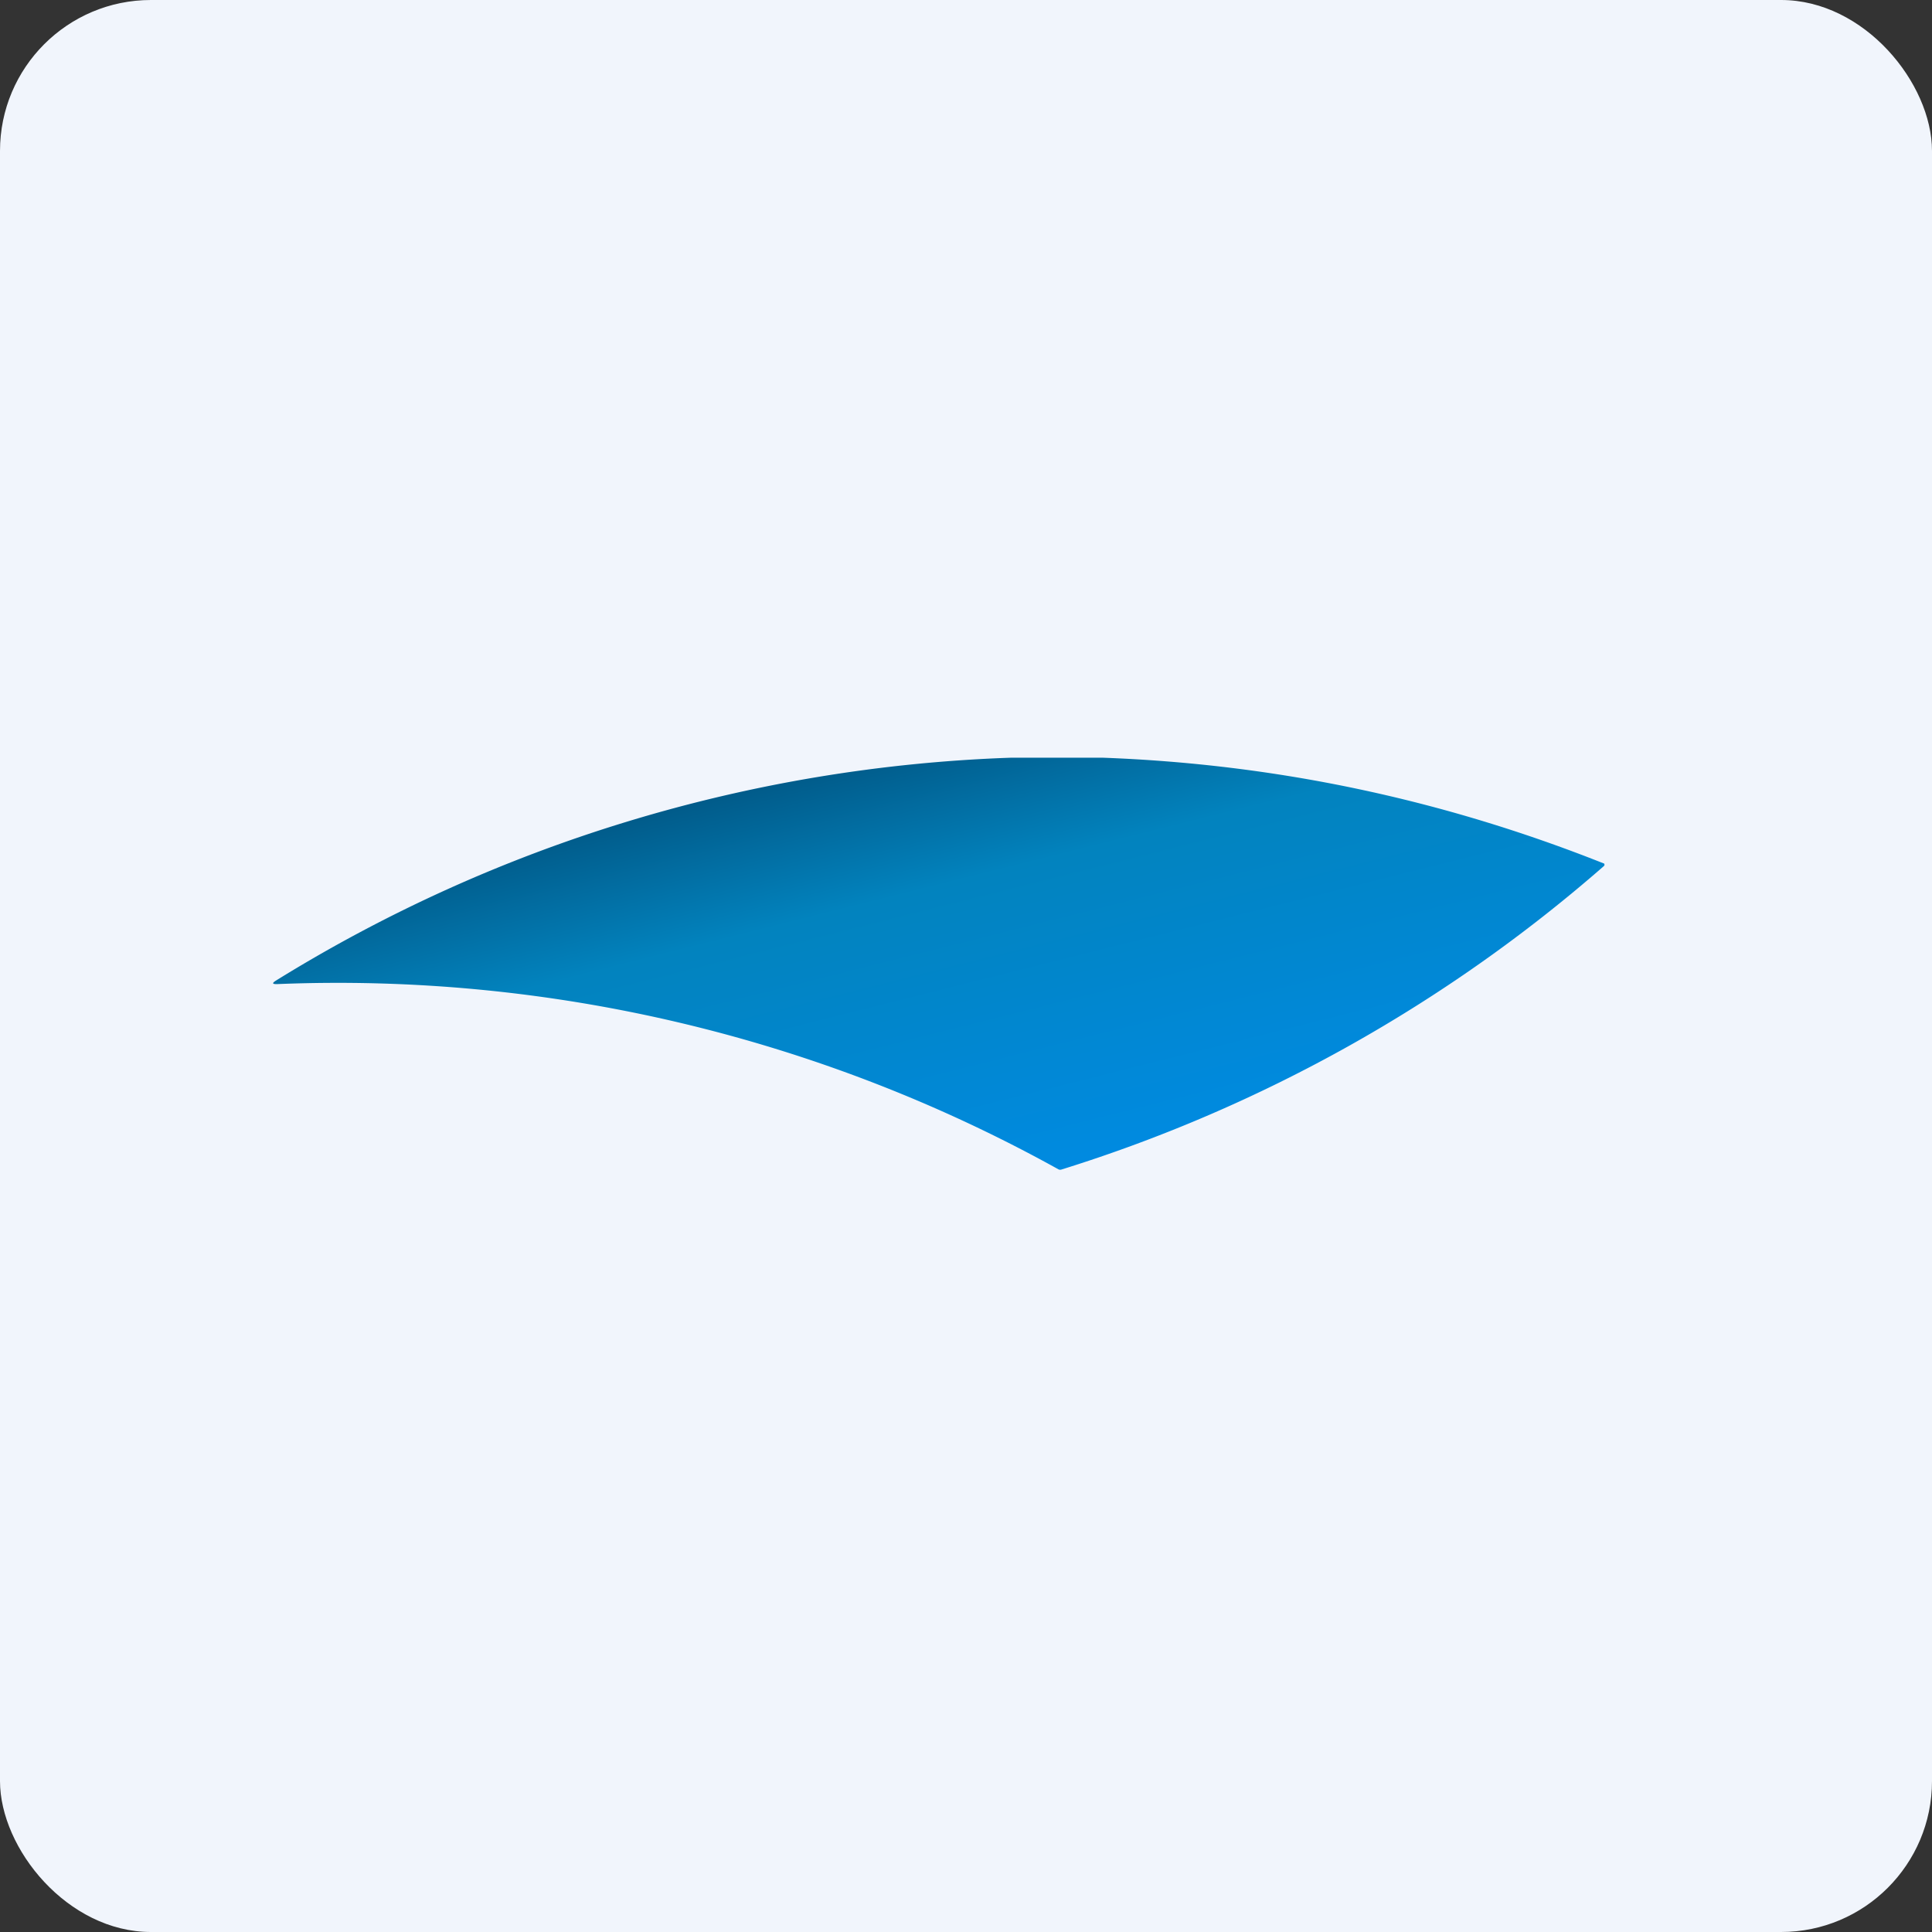
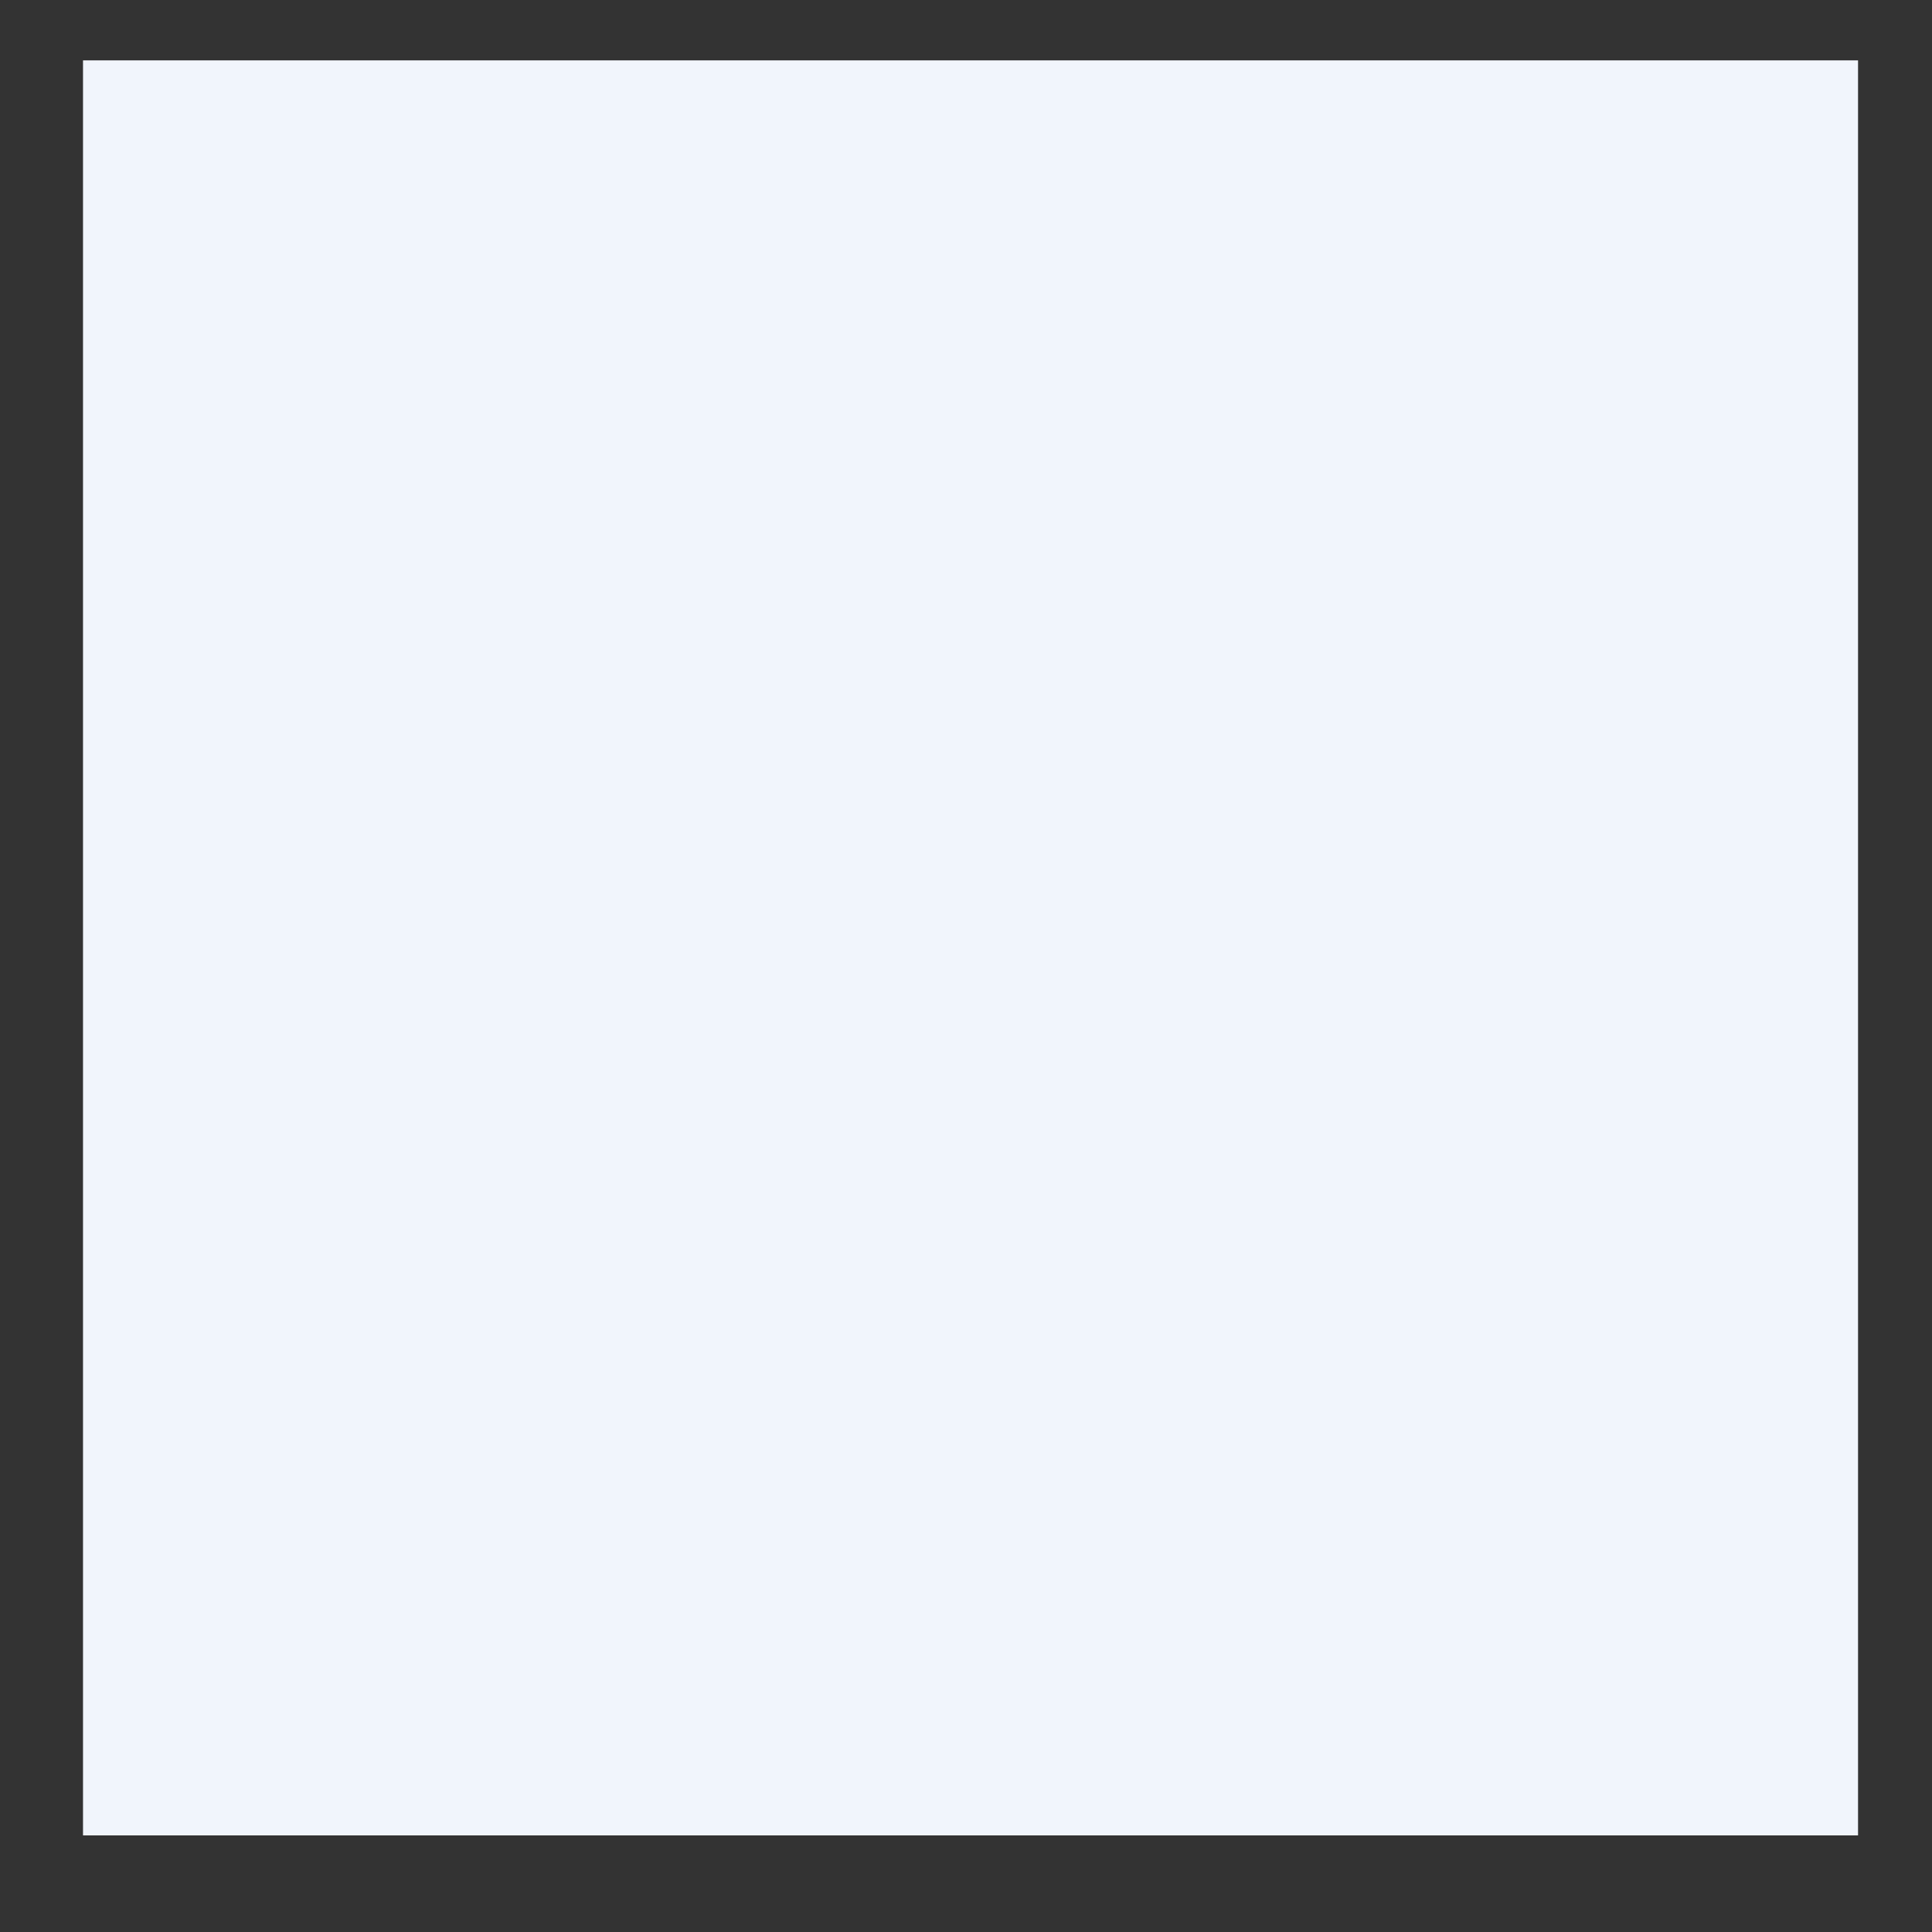
<svg xmlns="http://www.w3.org/2000/svg" width="64" height="64" viewBox="0 0 64 64">
  <rect x="0" y="0" width="64" height="64" fill="#333333" stroke="none" />
-   <rect x="0" y="0" width="64" height="64" rx="5" ry="5" fill="#f1f5fc" />
  <path fill="#f1f5fc" d="M 2.75,2 L 61.55,2 L 61.55,60.80 L 2.75,60.80 L 2.75,2" />
-   <path d="M 36.53,25.10 C 42.24,25.31 47.76,26.47 53.12,28.60 C 53.14,28.60 53.15,28.62 53.15,28.64 C 53.15,28.66 53.15,28.67 53.13,28.69 A 49.81,49.81 0 0,1 35.17,38.74 A 0.14,0.14 0 0,1 35.07,38.74 A 49.20,49.20 0 0,0 9.17,32.60 C 9.02,32.60 9.01,32.57 9.13,32.49 A 49.48,49.48 0 0,1 33.49,25.10 L 36.53,25.10" fill="url(#fb100)" />
  <defs>
    <linearGradient id="fb100" x1="31.1" y1="23.1" x2="35.2" y2="39.41" gradientUnits="userSpaceOnUse">
      <stop stop-color="#014f7a" />
      <stop offset=".36" stop-color="#0283be" />
      <stop offset="1" stop-color="#008be3" />
    </linearGradient>
  </defs>
</svg>